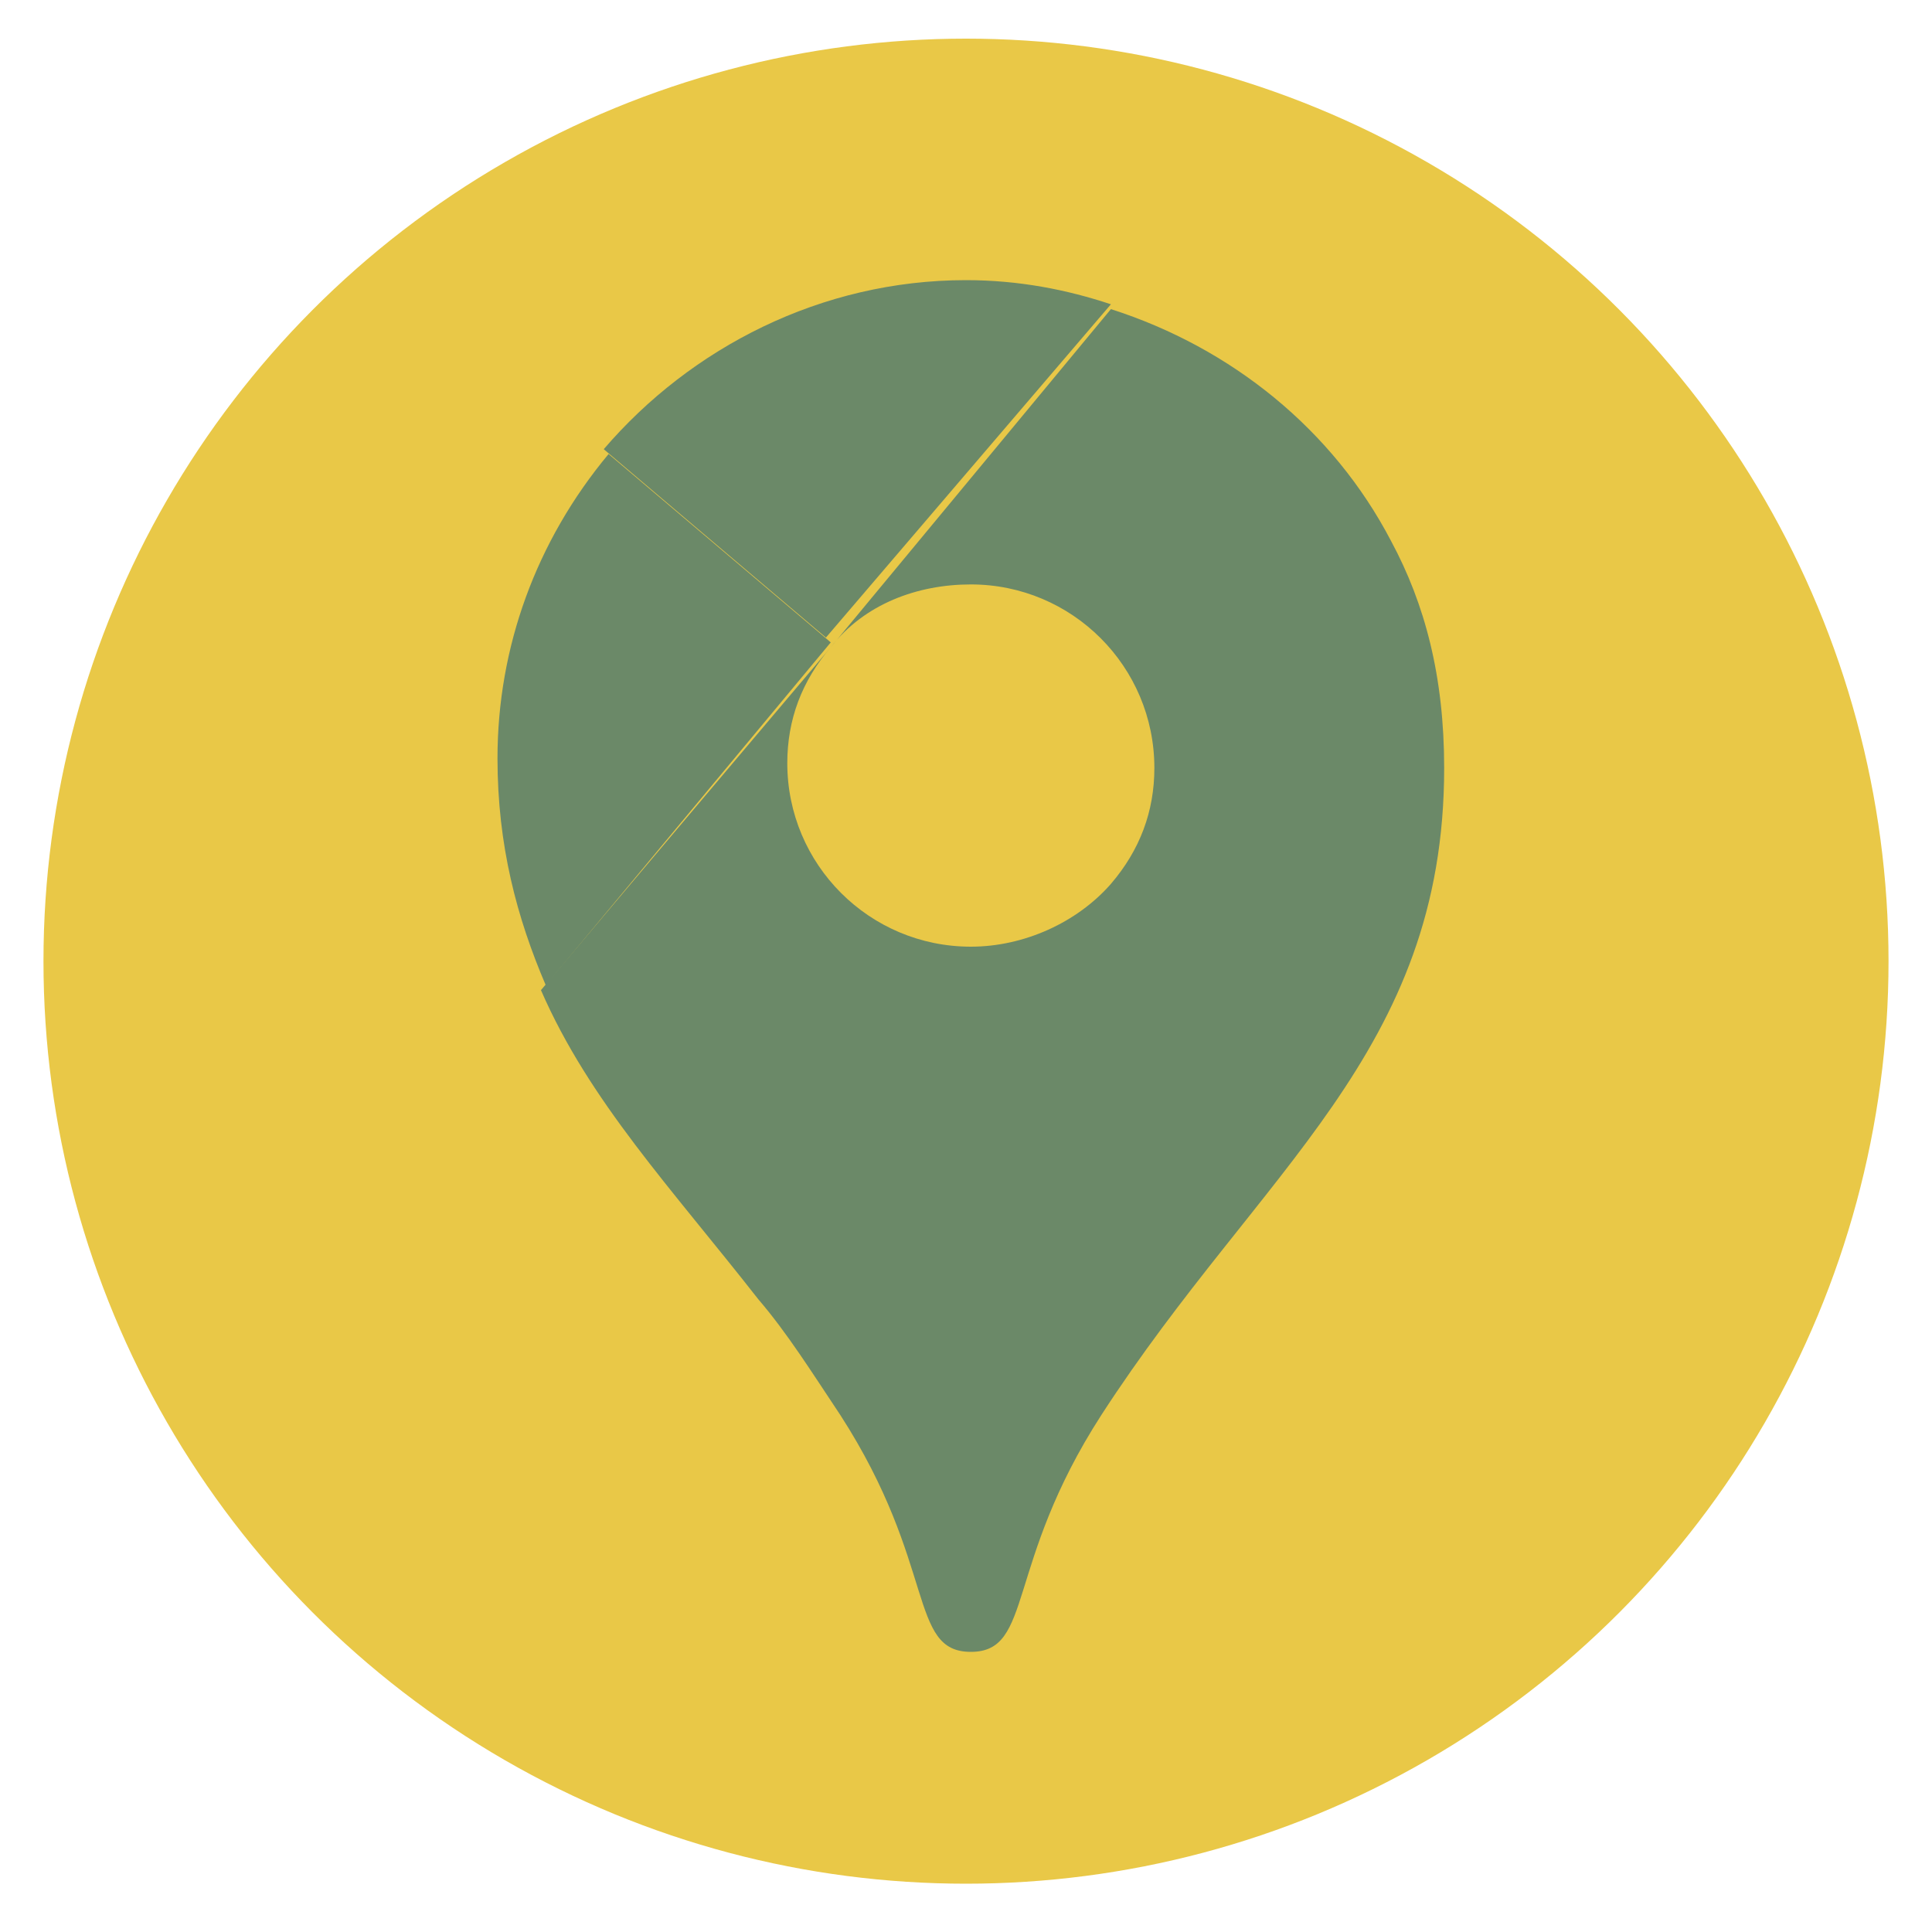
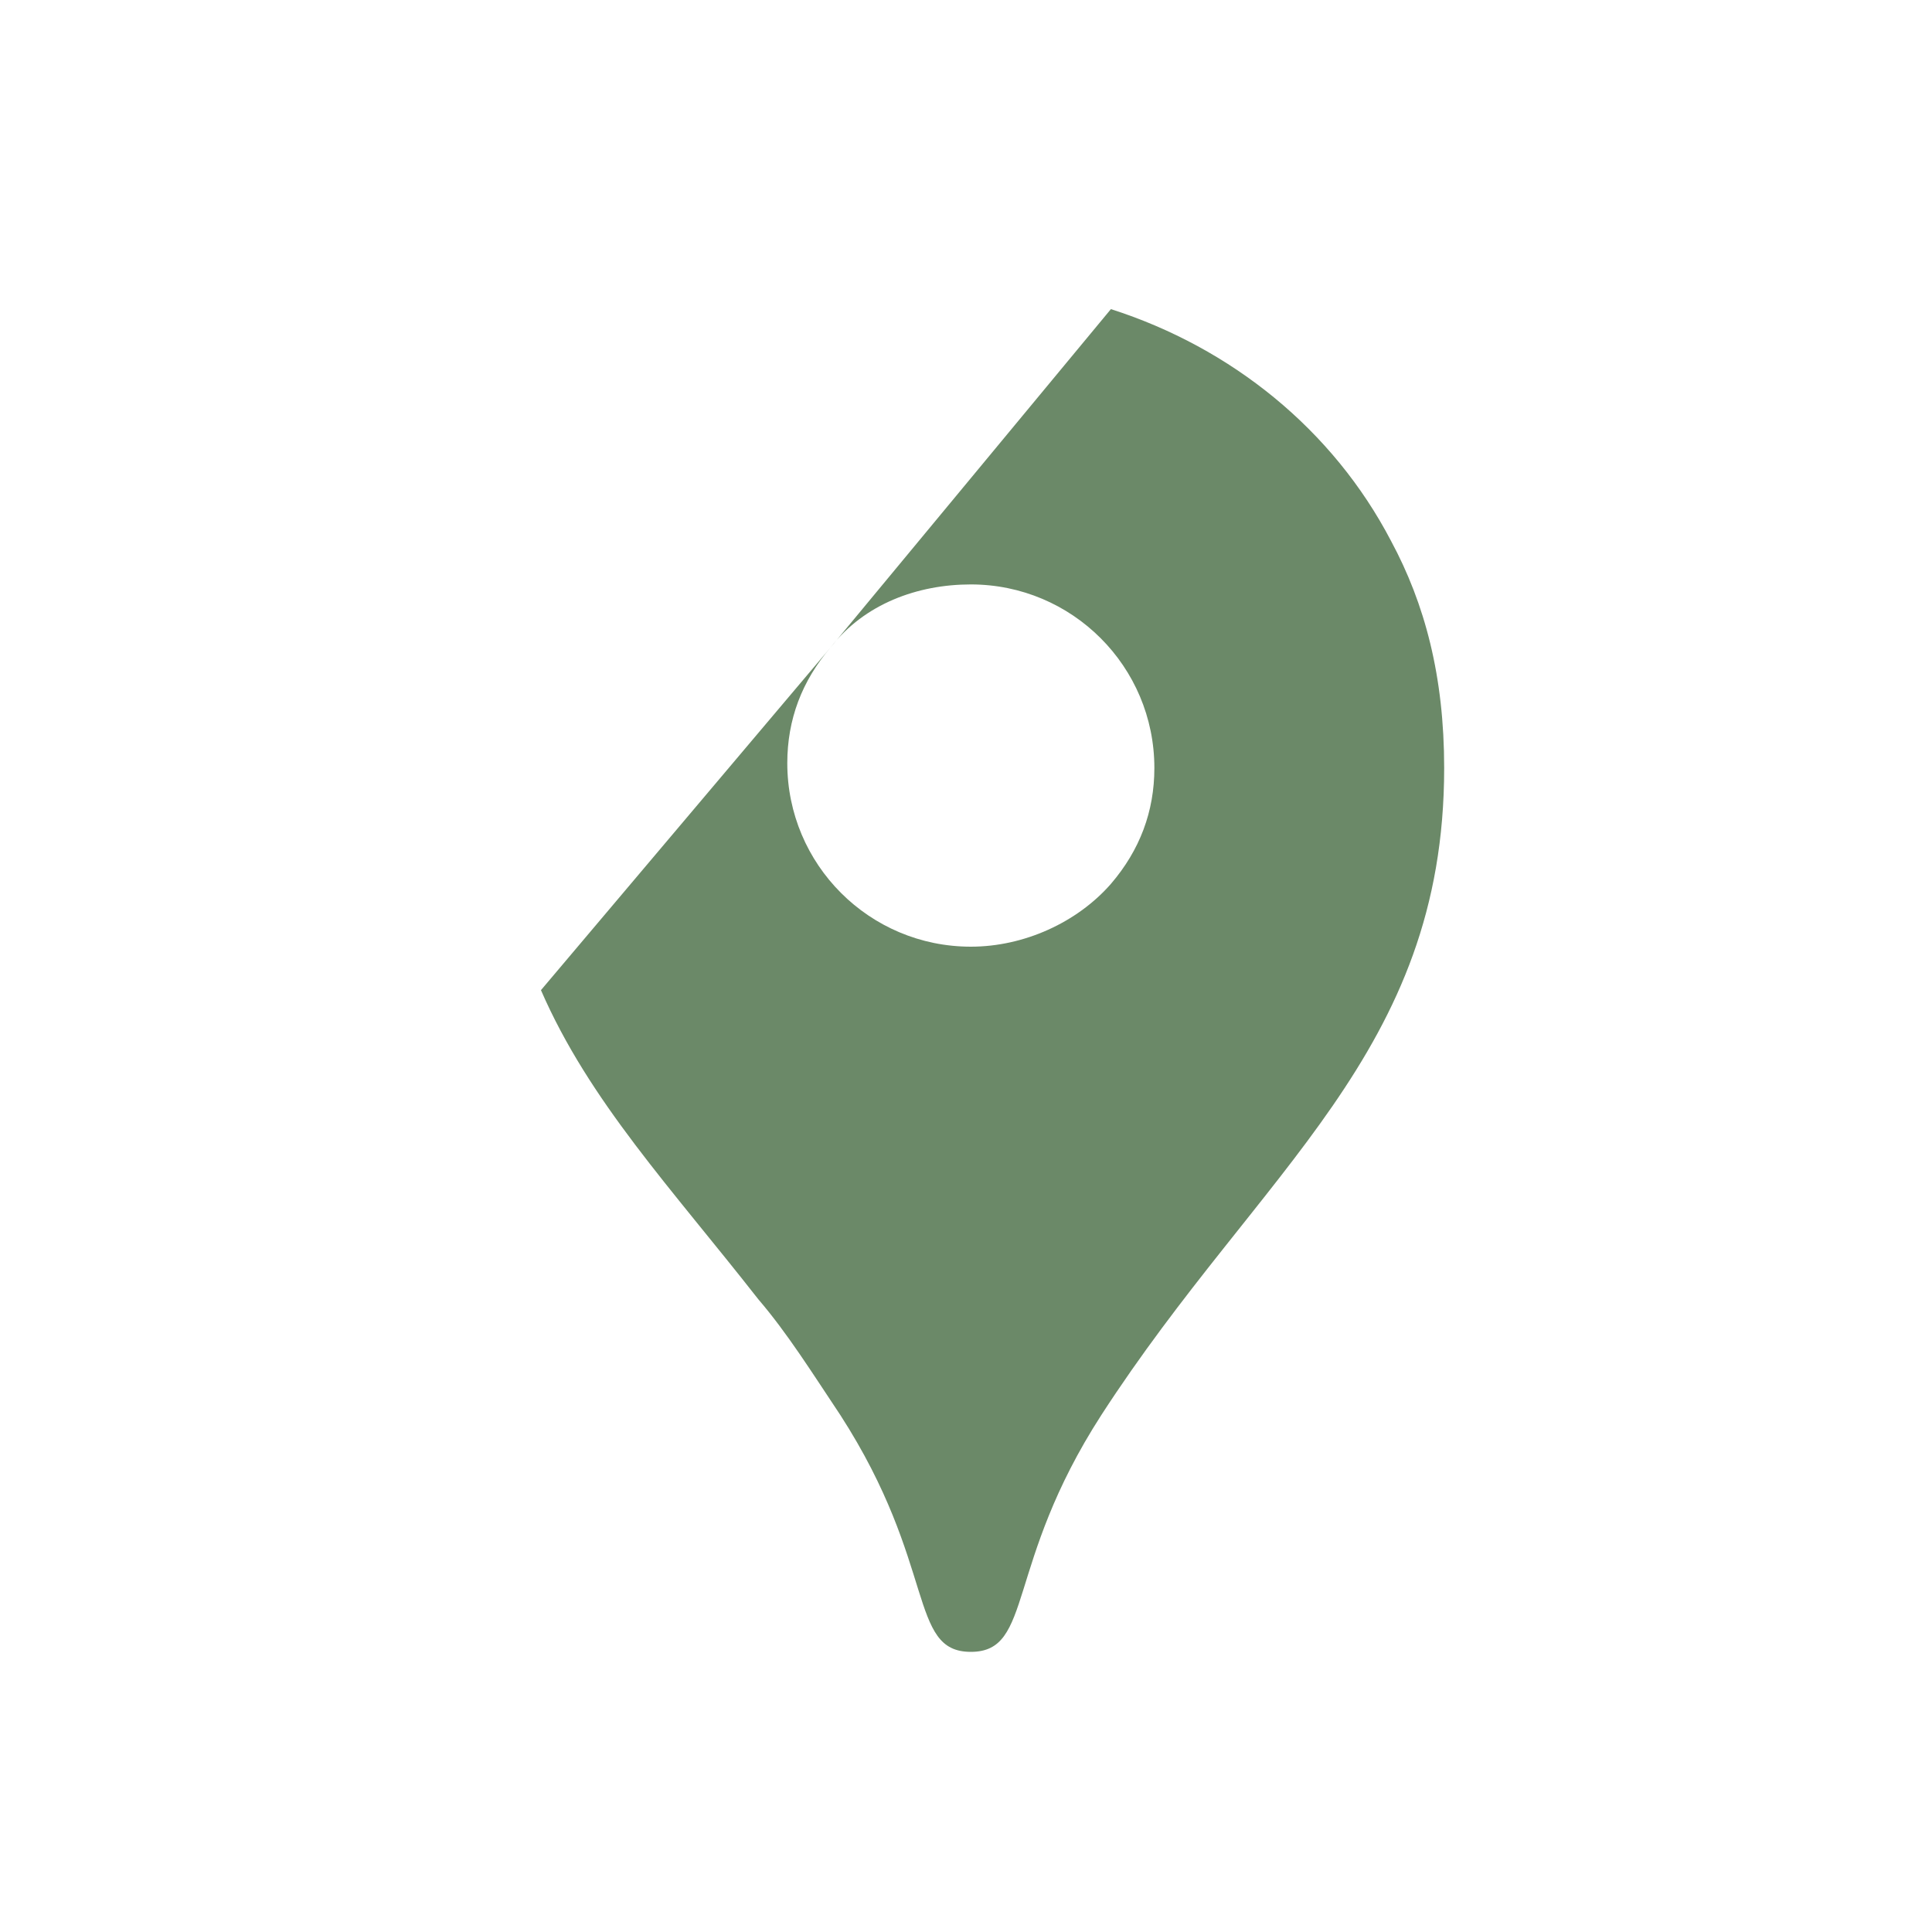
<svg xmlns="http://www.w3.org/2000/svg" version="1.1" id="Layer_2_1_" x="0px" y="0px" width="40px" height="40px" viewBox="0 0 40 40" style="enable-background:new 0 0 40 40;" xml:space="preserve">
  <style type="text/css">
	.st0{fill:#E9C847;}
	.st1{fill:#6B8968;}
</style>
  <g>
-     <circle class="st0" cx="20" cy="19.9" r="19.1" />
    <g>
-       <path class="st1" d="M23,6.3c-0.9-0.3-1.9-0.5-3-0.5c-3,0-5.7,1.4-7.5,3.5l4.6,3.9L23,6.3z" />
-       <path class="st1" d="M17.2,13.3l-4.6-3.9c-1.5,1.8-2.3,4-2.3,6.3c0,1.8,0.4,3.3,1,4.7L17.2,13.3z" />
      <path class="st1" d="M28.8,11.2L28.8,11.2c-1.2-2.3-3.3-4-5.8-4.8l-5.8,7c0.7-0.9,1.8-1.3,2.9-1.3c2.1,0,3.8,1.7,3.8,3.8    c0,0.9-0.3,1.7-0.9,2.4l0,0c-0.7,0.8-1.8,1.3-2.9,1.3c-2.1,0-3.8-1.7-3.8-3.8c0-0.9,0.3-1.7,0.9-2.4l-6,7.1c1,2.3,2.7,4.1,4.5,6.4    l5.3-6.4l-5.3,6.4c0.6,0.7,1.1,1.5,1.7,2.4c2,3.1,1.4,4.9,2.7,4.9c1.3,0,0.7-1.8,2.7-4.9c3.3-5.1,7.1-7.5,7.1-13.4    C29.9,14,29.5,12.5,28.8,11.2z" />
    </g>
  </g>
</svg>